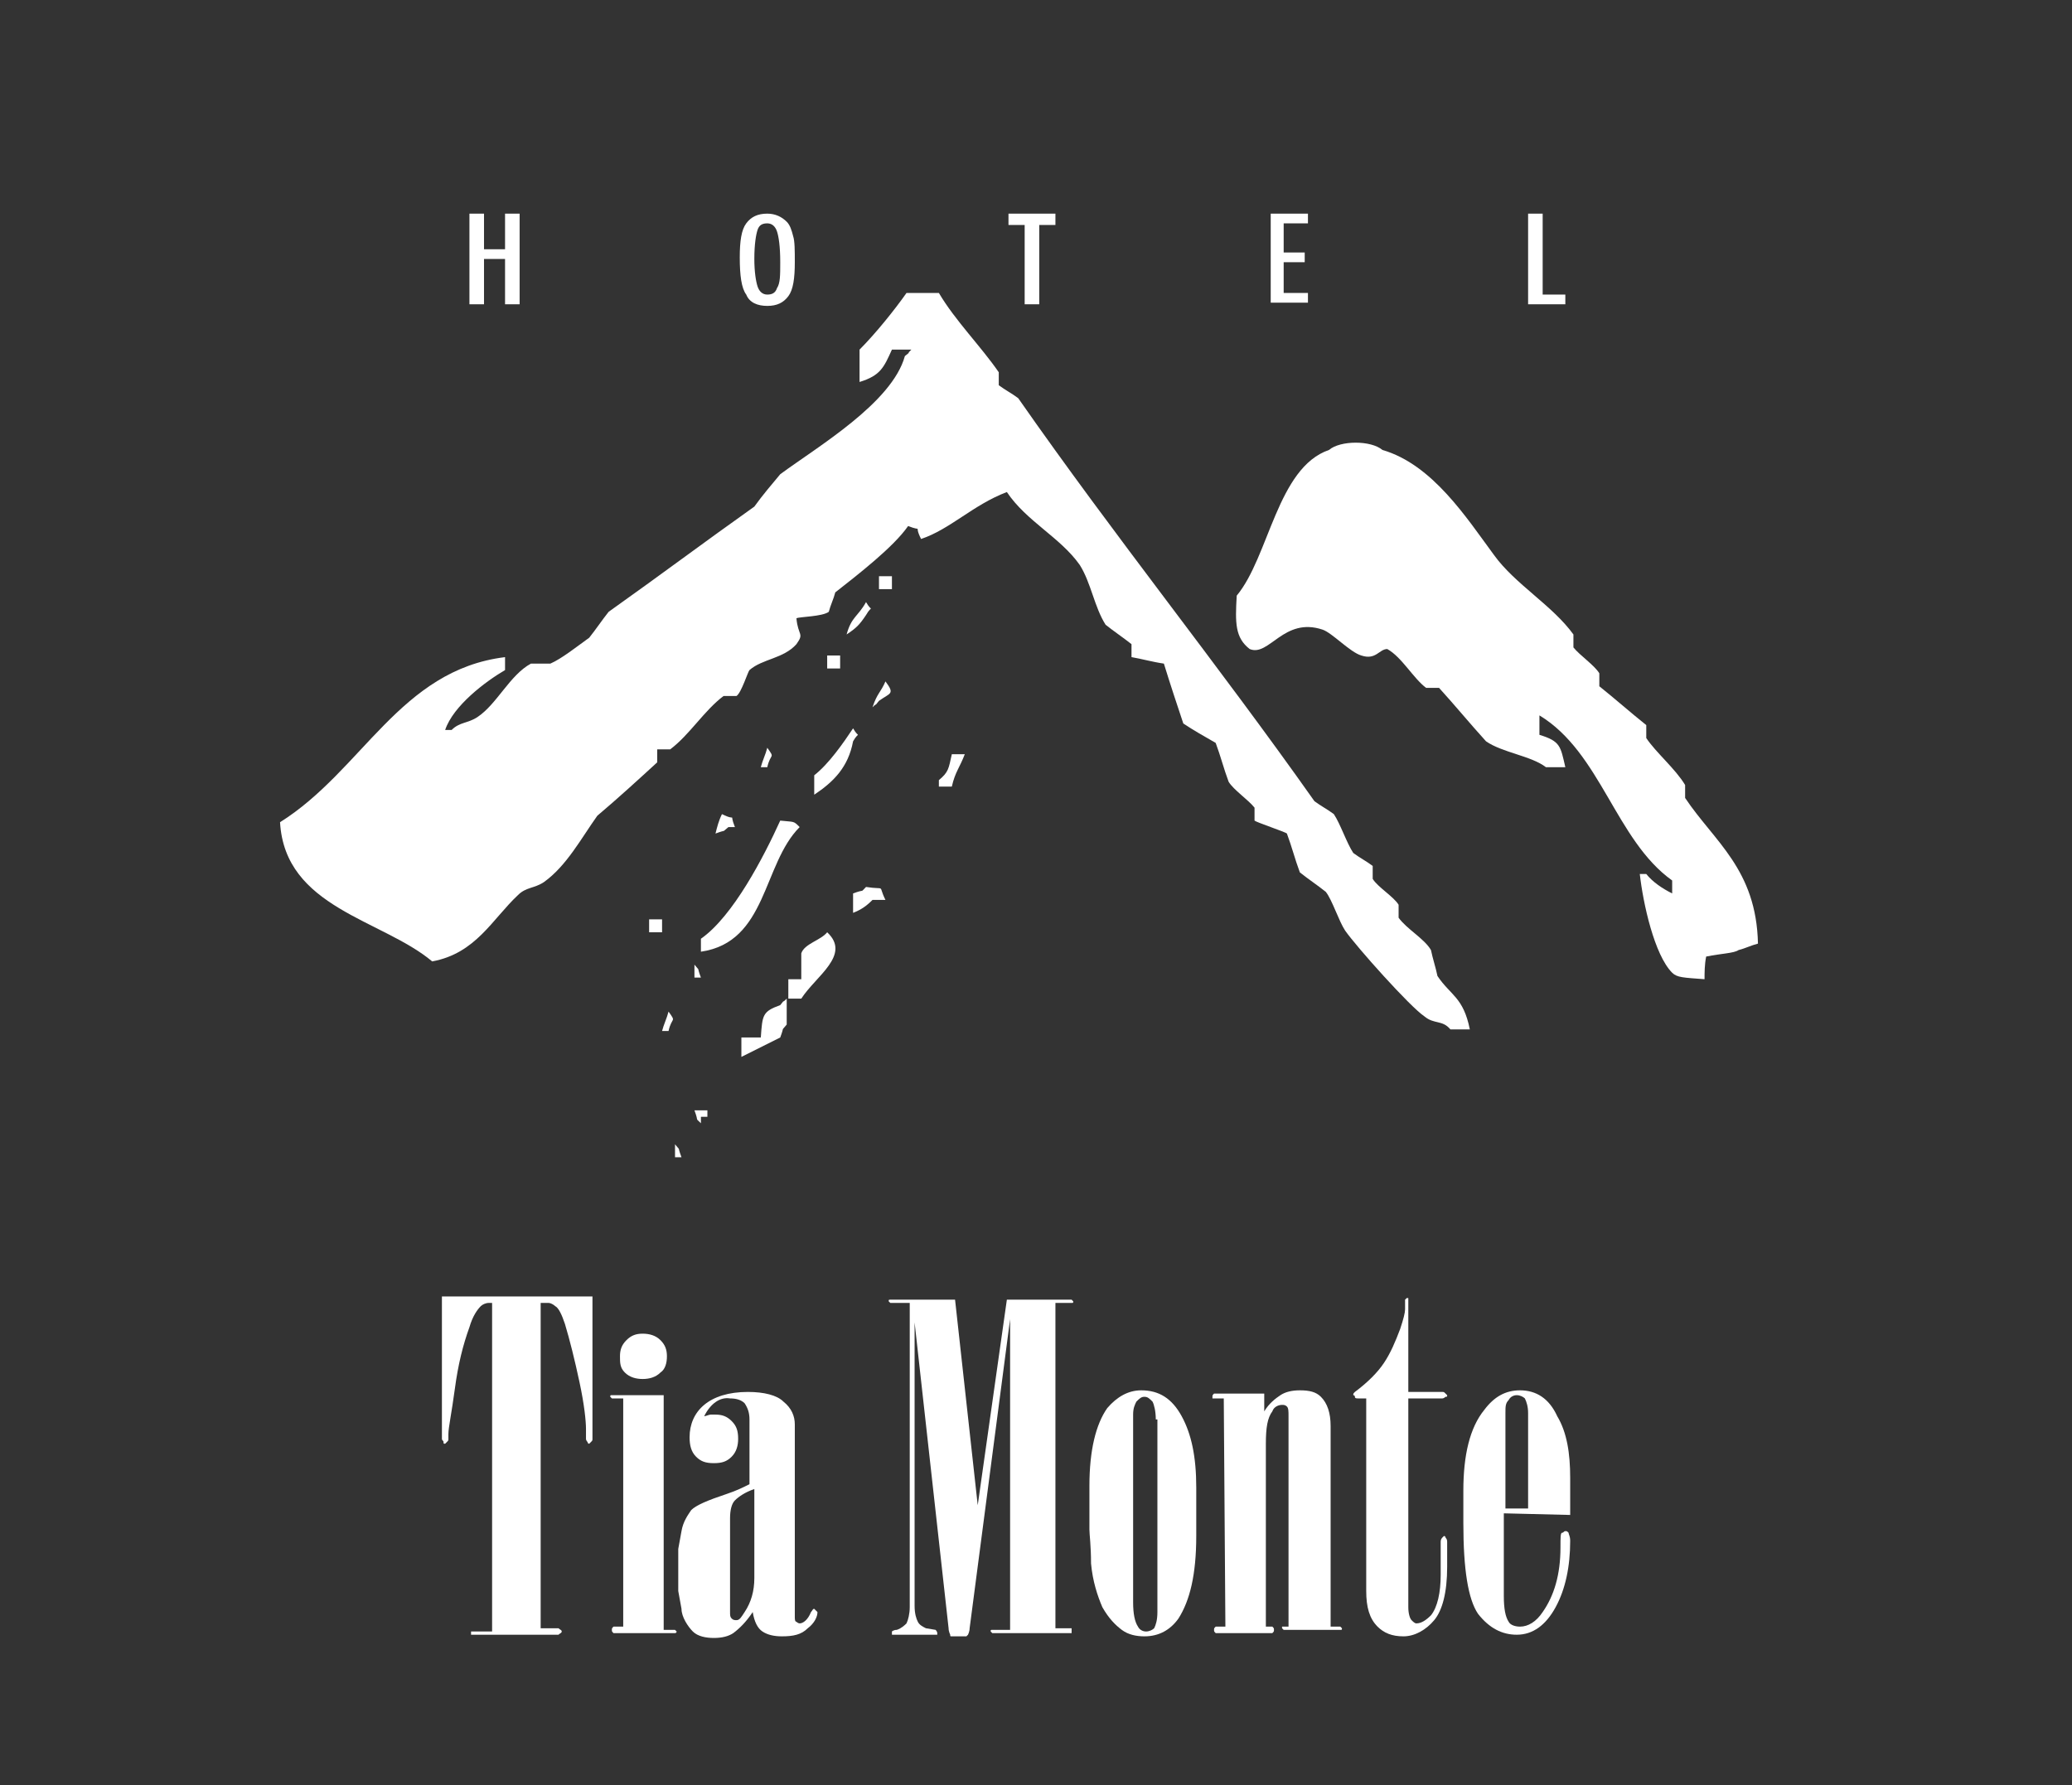
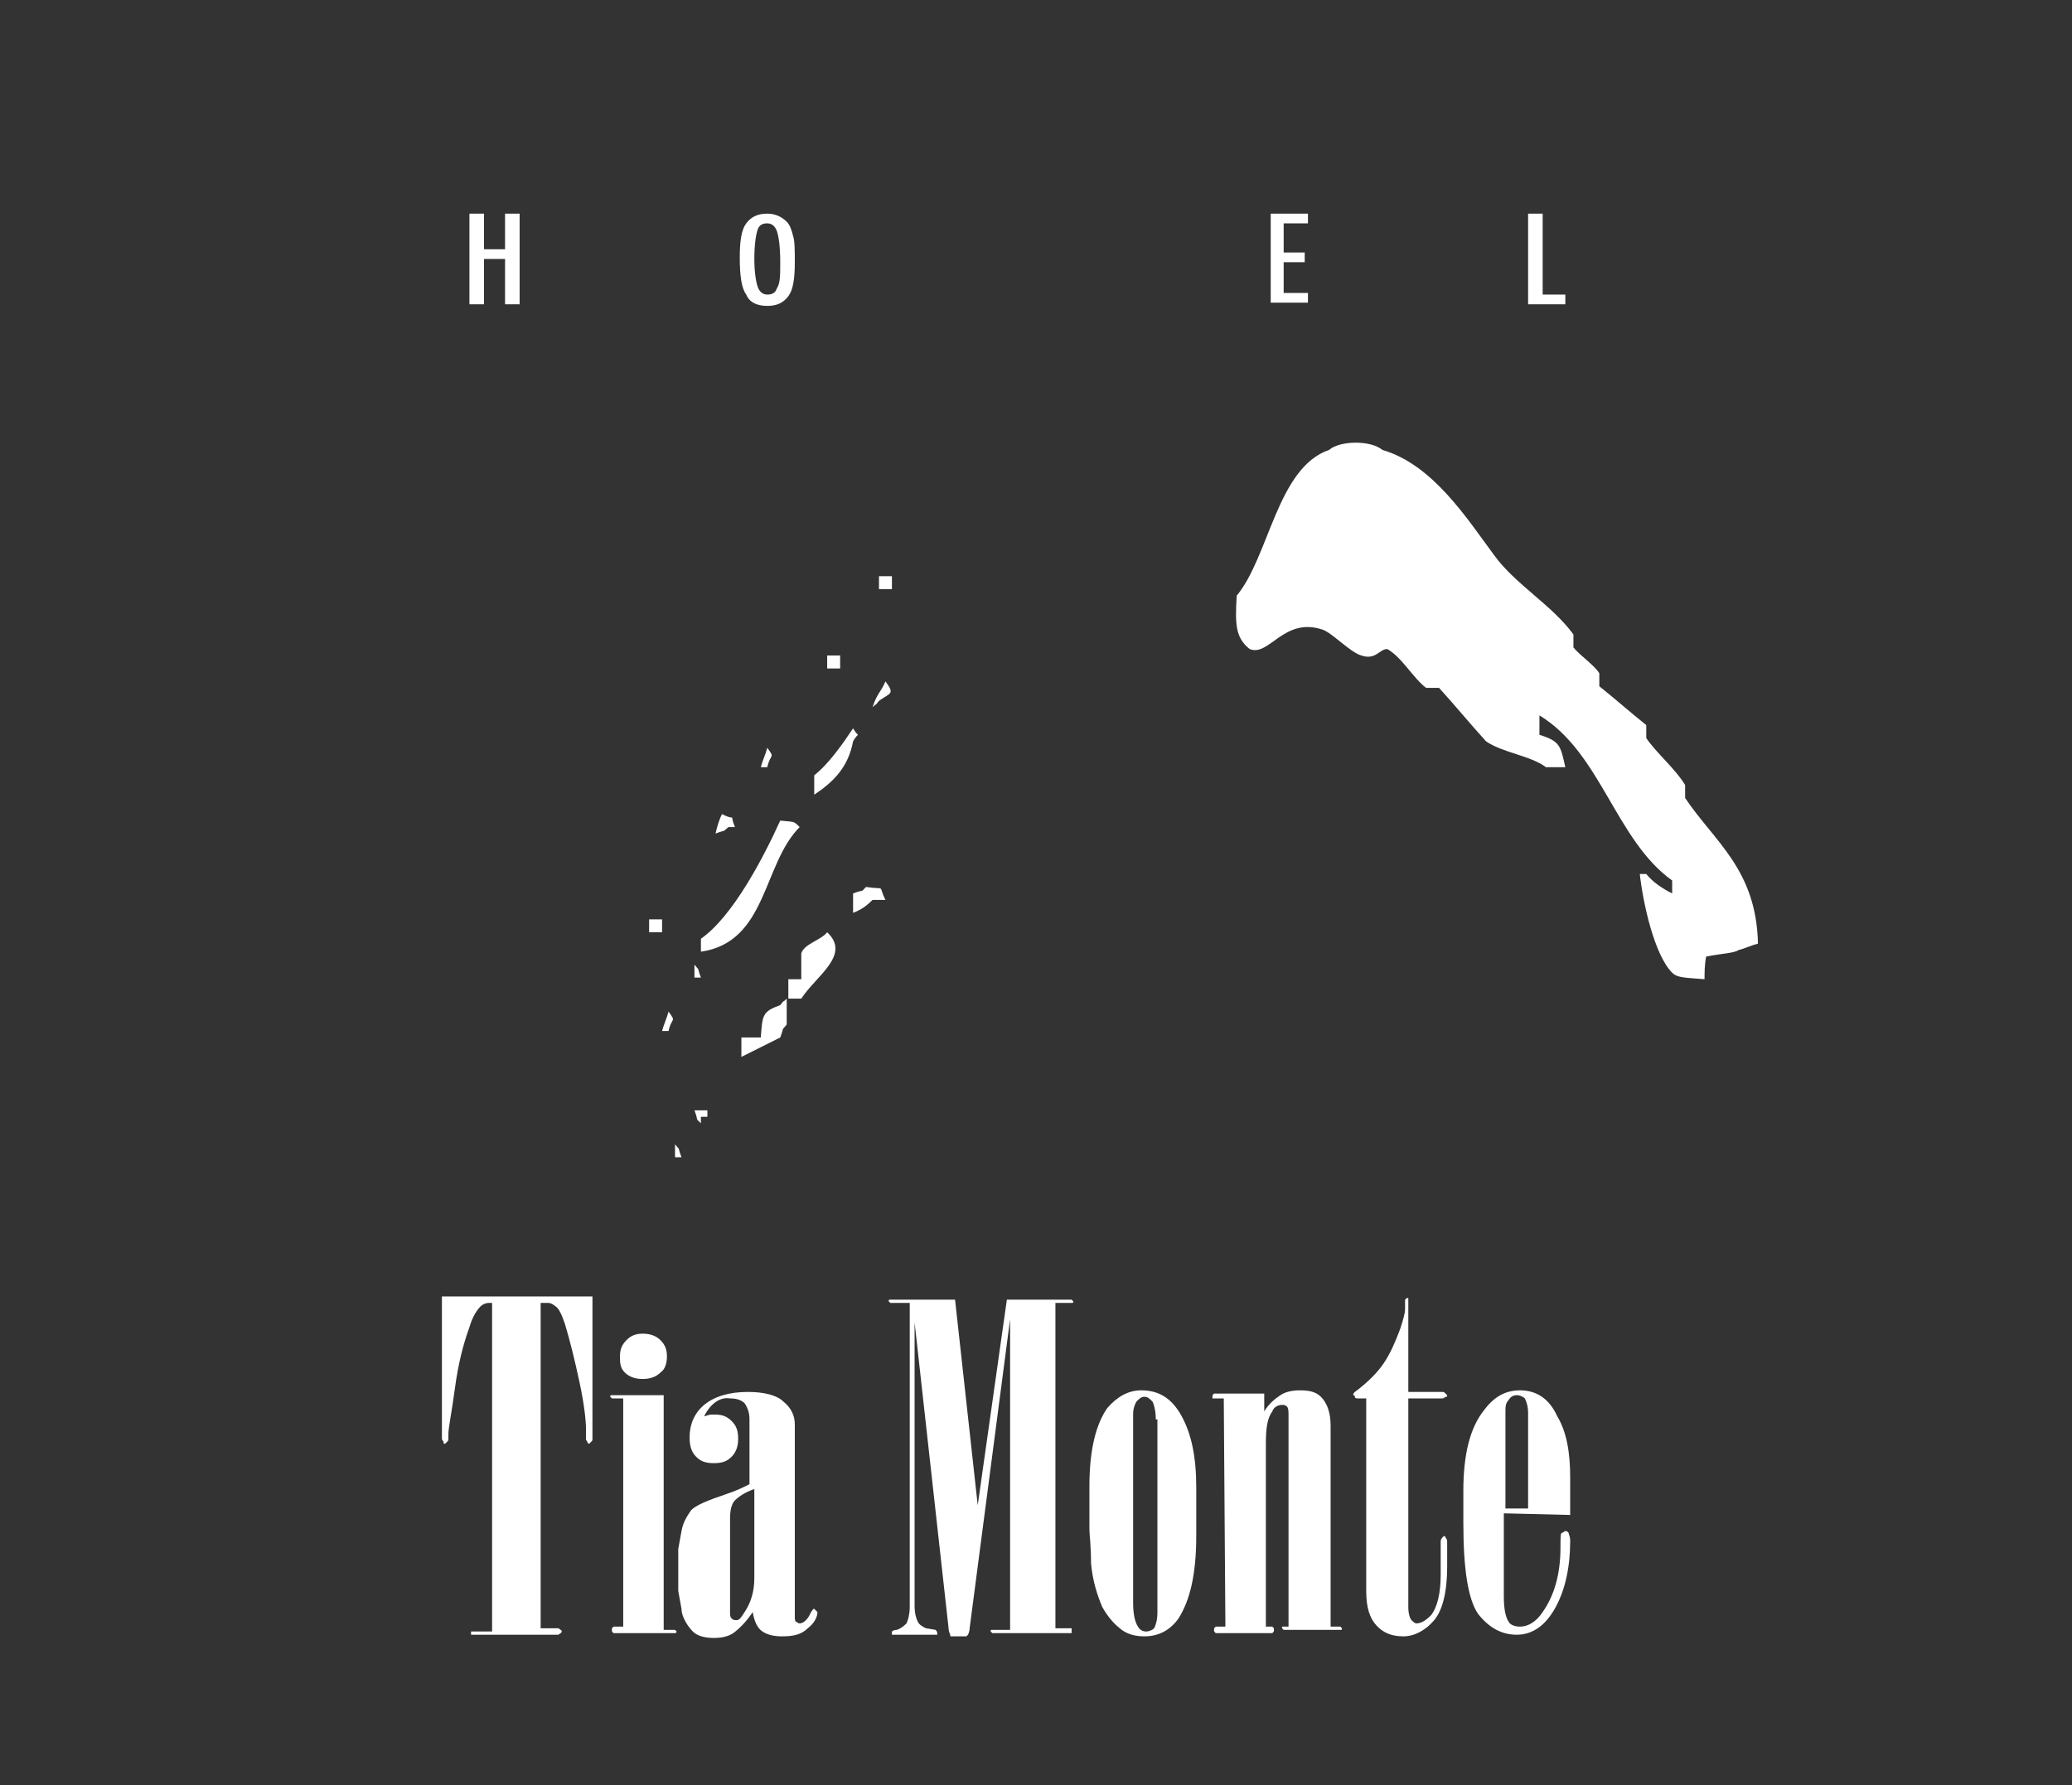
<svg xmlns="http://www.w3.org/2000/svg" version="1.1" id="Layer_1" x="0px" y="0px" viewBox="-185 195.7 128 110.3" style="enable-background:new -185 195.7 128 110.3;" xml:space="preserve">
  <rect x="-185" y="195.7" width="128" height="110.3" fill="#333333" stroke="none" />
  <style type="text/css">
	.st0{fill:#FFFFFF;}
</style>
  <g id="XMLID_1_">
-     <path id="XMLID_2_" class="st0" d="M-129,213.8c0.7,0,1.4,0,2,0c1,1.7,2.6,3.3,3.7,4.9c0,0.3,0,0.5,0,0.8c0.4,0.3,0.8,0.5,1.2,0.8   c6,8.6,12.3,16.4,18.3,24.9c0.4,0.3,0.8,0.5,1.2,0.8c0.4,0.6,0.8,1.8,1.2,2.4c0.4,0.3,0.8,0.5,1.2,0.8c0,0.3,0,0.5,0,0.8   c0.3,0.5,1.3,1.1,1.6,1.6c0,0.3,0,0.5,0,0.8c0.5,0.7,1.6,1.3,2,2c0.1,0.5,0.3,1.1,0.4,1.6c0.8,1.2,1.6,1.3,2,3.3   c-0.4,0-0.8,0-1.2,0c-0.5-0.6-1-0.3-1.6-0.8c-0.9-0.6-4.2-4.3-4.9-5.3c-0.4-0.6-0.8-1.9-1.2-2.4c-0.5-0.4-1.1-0.8-1.6-1.2   c-0.3-0.8-0.5-1.6-0.8-2.4c-0.1-0.1-1.9-0.7-2-0.8c0-0.3,0-0.5,0-0.8c-0.4-0.5-1.3-1.1-1.6-1.6c-0.3-0.8-0.5-1.6-0.8-2.4   c-0.7-0.4-1.4-0.8-2-1.2c-0.4-1.2-0.8-2.4-1.2-3.7c-0.7-0.1-1.4-0.3-2-0.4c0-0.3,0-0.5,0-0.8c-0.5-0.4-1.1-0.8-1.6-1.2   c-0.7-1.1-0.9-2.6-1.6-3.7c-1.2-1.7-3.3-2.7-4.5-4.5c-2.1,0.8-3.5,2.3-5.3,2.9c-0.5-1,0.2-0.4-0.8-0.8c-0.9,1.3-3.1,3-4.5,4.1   c-0.1,0.4-0.3,0.8-0.4,1.2c-0.4,0.3-1.8,0.3-2,0.4c0.1,1.1,0.5,0.9,0,1.6c-0.8,0.9-2.1,0.9-2.9,1.6c-0.1,0.1-0.5,1.4-0.8,1.6   c-0.3,0-0.5,0-0.8,0c-1.2,0.9-2.1,2.4-3.3,3.3c-0.3,0-0.5,0-0.8,0c0,0.3,0,0.5,0,0.8c-1.2,1.1-2.4,2.2-3.7,3.3   c-1,1.4-1.9,3.1-3.3,4.1c-0.6,0.4-1.1,0.3-1.6,0.8c-1.6,1.5-2.6,3.6-5.3,4.1c-3.1-2.6-9.1-3.3-9.4-8.6c5.1-3.2,7.4-9.4,13.9-10.2   c0,0.3,0,0.5,0,0.8c-1.2,0.7-3.2,2.2-3.7,3.7c0.1,0,0.3,0,0.4,0c0.5-0.5,1-0.4,1.6-0.8c1.2-0.8,2-2.6,3.3-3.3c0.4,0,0.8,0,1.2,0   c0.7-0.3,1.7-1.1,2.4-1.6c0.4-0.5,0.8-1.1,1.2-1.6c3.1-2.2,5.9-4.3,9-6.5c0.5-0.7,1.1-1.4,1.6-2c2.3-1.7,6.9-4.4,7.7-7.3   c0.5-0.4,0,0,0.4-0.4c-0.4,0-0.8,0-1.2,0c-0.5,1.1-0.7,1.6-2,2c0-0.7,0-1.4,0-2C-130.9,216.3-129.7,214.8-129,213.8z" />
    <path id="XMLID_3_" class="st0" d="M-79.7,256.2c-1.3-0.1-1.7-0.1-2-0.4c-1.1-1.1-1.8-4.3-2-6.1c0.1,0,0.3,0,0.4,0   c0.4,0.5,1,0.9,1.6,1.2c0-0.3,0-0.5,0-0.8c-3.5-2.5-4.4-7.9-8.2-10.2c0,0.4,0,0.8,0,1.2c1.3,0.4,1.3,0.7,1.6,2c-0.4,0-0.8,0-1.2,0   c-0.9-0.7-2.7-0.9-3.7-1.6c-1-1.1-1.9-2.2-2.9-3.3c-0.3,0-0.5,0-0.8,0c-0.8-0.6-1.5-1.9-2.4-2.4c-0.5,0-0.7,0.7-1.6,0.4   c-0.7-0.2-1.8-1.4-2.4-1.6c-2.4-0.8-3.3,1.7-4.5,1.2c-0.9-0.7-0.9-1.6-0.8-3.3c2-2.4,2.5-7.9,5.7-9c0.7-0.6,2.6-0.6,3.3,0   c3.1,0.9,5.2,4.2,6.9,6.5c1.3,1.8,3.6,3.1,4.9,4.9c0,0.3,0,0.5,0,0.8c0.4,0.5,1.3,1.1,1.6,1.6c0,0.3,0,0.5,0,0.8   c1,0.8,1.9,1.6,2.9,2.4c0,0.3,0,0.5,0,0.8c0.6,0.9,1.8,1.9,2.4,2.9c0,0.3,0,0.5,0,0.8c1.8,2.7,4.4,4.4,4.5,9   c-0.4,0.1-0.8,0.3-1.2,0.4c-0.3,0.2-1,0.2-2,0.4C-79.7,255.3-79.7,255.8-79.7,256.2z" />
    <path id="XMLID_4_" class="st0" d="M-130.7,231.3c0.3,0,0.5,0,0.8,0c0,0.3,0,0.5,0,0.8c-0.3,0-0.5,0-0.8,0   C-130.7,231.8-130.7,231.6-130.7,231.3z" />
-     <path id="XMLID_5_" class="st0" d="M-131.5,232.9c0.4,0.7,0.4,0.1,0,0.8c-0.4,0.6-0.6,0.8-1.2,1.2   C-132.4,233.8-132,233.8-131.5,232.9z" />
    <path id="XMLID_6_" class="st0" d="M-133.9,236.2c0.3,0,0.5,0,0.8,0c0,0.3,0,0.5,0,0.8c-0.3,0-0.5,0-0.8,0   C-133.9,236.7-133.9,236.5-133.9,236.2z" />
    <path id="XMLID_7_" class="st0" d="M-130.3,237.8c0.6,0.8,0.3,0.7-0.4,1.2c-0.4,0.5,0,0-0.4,0.4   C-130.8,238.5-130.6,238.5-130.3,237.8z" />
    <path id="XMLID_8_" class="st0" d="M-132.3,240.7c0.4,0.7,0.4,0.1,0,0.8c-0.3,1.6-1.2,2.5-2.4,3.3c0-0.4,0-0.8,0-1.2   C-133.8,242.9-132.9,241.6-132.3,240.7z" />
    <path id="XMLID_9_" class="st0" d="M-137.6,241.9c0.5,0.7,0.2,0.3,0,1.2c-0.1,0-0.3,0-0.4,0C-137.9,242.7-137.7,242.3-137.6,241.9z   " />
-     <path id="XMLID_10_" class="st0" d="M-126.2,242.3c0.3,0,0.5,0,0.8,0c-0.3,0.8-0.6,1.1-0.8,2c-0.3,0-0.5,0-0.8,0c0-0.1,0-0.3,0-0.4   C-126.4,243.4-126.4,243.2-126.2,242.3z" />
    <path id="XMLID_11_" class="st0" d="M-140.4,246c1,0.5,0.4-0.2,0.8,0.8c-0.1,0-0.3,0-0.4,0c-0.5,0.4,0,0.1-0.8,0.4   C-140.7,246.8-140.6,246.4-140.4,246z" />
    <path id="XMLID_12_" class="st0" d="M-136.8,246.4c0.9,0.1,0.8,0,1.2,0.4c-2.3,2.3-2,7.1-6.1,7.7c0-0.3,0-0.5,0-0.8   C-139.7,252.3-137.8,248.6-136.8,246.4z" />
    <path id="XMLID_13_" class="st0" d="M-82.1,247.2c0.3,0.8,0.5,1.6,0.8,2.4c0.3,0,0.5,0,0.8,0c0-0.1,0-0.3,0-0.4   C-81.2,248.6-81.3,247.8-82.1,247.2z" />
    <path id="XMLID_14_" class="st0" d="M-131.5,250.5c1.3,0.2,0.7-0.2,1.2,0.8c-0.3,0-0.5,0-0.8,0c-0.4,0.4-0.7,0.6-1.2,0.8   c0-0.4,0-0.8,0-1.2C-131.5,250.6-131.9,250.9-131.5,250.5z" />
    <path id="XMLID_15_" class="st0" d="M-144.9,252.5c0.3,0,0.5,0,0.8,0c0,0.3,0,0.5,0,0.8c-0.3,0-0.5,0-0.8,0   C-144.9,253-144.9,252.8-144.9,252.5z" />
    <path id="XMLID_16_" class="st0" d="M-133.9,253.3c1.5,1.4-0.7,2.7-1.6,4.1c-0.3,0-0.5,0-0.8,0c0-0.4,0-0.8,0-1.2   c0.3,0,0.5,0,0.8,0c0-0.5,0-1.1,0-1.6C-135.3,254-134.3,253.8-133.9,253.3z" />
    <path id="XMLID_17_" class="st0" d="M-142.1,255.3c0.4,0.5,0.1,0,0.4,0.8c-0.1,0-0.3,0-0.4,0C-142.1,255.9-142.1,255.6-142.1,255.3   z" />
    <path id="XMLID_18_" class="st0" d="M-139.2,259.8c0.4,0,0.8,0,1.2,0c0.1-1.4,0.1-1.6,1.2-2c0.4-0.5,0,0,0.4-0.4c0,0.5,0,1.1,0,1.6   c-0.4,0.5-0.1,0-0.4,0.8c-0.8,0.4-1.6,0.8-2.4,1.2C-139.2,260.6-139.2,260.2-139.2,259.8z" />
    <path id="XMLID_19_" class="st0" d="M-143.7,258.2c0.5,0.7,0.2,0.3,0,1.2c-0.1,0-0.3,0-0.4,0C-144,259-143.8,258.6-143.7,258.2z" />
    <path id="XMLID_20_" class="st0" d="M-142.1,264.3c0.3,0,0.5,0,0.8,0c0,0.1,0,0.3,0,0.4c-0.1,0-0.3,0-0.4,0c0,0.1,0,0.3,0,0.4   C-142.1,264.7-141.8,265.1-142.1,264.3z" />
    <path id="XMLID_21_" class="st0" d="M-143.3,266.4c0.4,0.5,0.1,0,0.4,0.8c-0.1,0-0.3,0-0.4,0C-143.3,266.9-143.3,266.6-143.3,266.4   z" />
  </g>
  <g id="XMLID_22_">
    <path id="XMLID_23_" class="st0" d="M-154.5,276.2h-0.3c-0.2,0-0.4,0.1-0.5,0.2c-0.2,0.2-0.5,0.6-0.7,1.3c-0.4,1.1-0.7,2.3-0.9,3.8   s-0.4,2.4-0.4,2.8v0.3c0,0.1,0,0.1-0.1,0.2l-0.1,0.1c-0.1,0-0.1,0-0.1-0.1c0-0.1-0.1-0.1-0.1-0.2v-8.8h9.3v8.8c0,0.1,0,0.1-0.1,0.2   l-0.1,0.1c0,0-0.1,0-0.1-0.1c0,0-0.1-0.1-0.1-0.2V284c0-0.5-0.1-1.5-0.4-2.9c-0.3-1.4-0.6-2.6-0.9-3.6c-0.2-0.6-0.4-1-0.6-1.1   c-0.1-0.1-0.3-0.2-0.4-0.2h-0.5v20.1h1.1c0.1,0.1,0.2,0.1,0.2,0.2c0,0.1-0.1,0.1-0.2,0.2h-5.3h-0.1v-0.1c0-0.1,0-0.1,0-0.1h0.1h1.2   v-20.3H-154.5z" />
    <path id="XMLID_25_" class="st0" d="M-146.5,282.1h-0.6c-0.1,0-0.1,0-0.1,0l-0.1-0.1c0-0.1,0-0.1,0.1-0.1h0.1h3.1v14.5h0.6   c0.1,0,0.1,0,0.1,0l0.1,0.1c0,0,0,0.1-0.1,0.1h-0.1h-3.7c-0.1-0.1-0.1-0.1-0.1-0.2c0-0.1,0-0.1,0.1-0.2h0.6L-146.5,282.1   L-146.5,282.1z M-146.7,279.5c0-0.4,0.1-0.7,0.4-1c0.3-0.3,0.6-0.4,1-0.4s0.8,0.1,1.1,0.4s0.4,0.6,0.4,1c0,0.4-0.1,0.8-0.4,1   c-0.3,0.3-0.7,0.4-1.1,0.4c-0.4,0-0.8-0.1-1.1-0.4S-146.7,279.9-146.7,279.5z" />
    <path id="XMLID_28_" class="st0" d="M-141.5,283.2c0.1,0,0.3-0.1,0.4-0.1c0.1,0,0.2,0,0.3,0c0.4,0,0.7,0.1,1,0.4s0.4,0.6,0.4,1.1   c0,0.4-0.1,0.8-0.4,1.1c-0.3,0.3-0.6,0.4-1.1,0.4s-0.8-0.1-1.1-0.4s-0.4-0.7-0.4-1.2c0-0.8,0.3-1.5,0.9-2c0.6-0.5,1.5-0.8,2.7-0.8   c1,0,1.8,0.2,2.2,0.6c0.5,0.4,0.7,0.9,0.7,1.4v11.9c0,0.1,0,0.3,0.1,0.3c0.1,0.1,0.2,0.1,0.2,0.1c0.2,0,0.5-0.2,0.7-0.7   c0.1-0.1,0.1-0.2,0.2-0.2l0.2,0.2c0,0.3-0.2,0.7-0.6,1c-0.4,0.4-0.9,0.5-1.6,0.5c-0.5,0-0.9-0.1-1.2-0.3c-0.3-0.2-0.5-0.6-0.6-1.2   c-0.4,0.6-0.8,1-1.2,1.3c-0.3,0.2-0.7,0.3-1.2,0.3s-1-0.1-1.3-0.4s-0.7-0.9-0.7-1.4l-0.2-1.1v-1.3v-1.3l0.2-1.1   c0.1-0.6,0.4-1,0.6-1.3c0.3-0.3,1-0.6,2.2-1c0.6-0.2,1-0.4,1.4-0.6v-4c0-0.4-0.1-0.7-0.3-1c-0.2-0.2-0.5-0.3-0.9-0.3   C-140.5,282-141.1,282.4-141.5,283.2z M-138.4,287.7c-0.6,0.2-1,0.5-1.2,0.7s-0.3,0.6-0.3,1.1v5.8c0,0.2,0,0.3,0.1,0.4   c0.1,0.1,0.2,0.1,0.3,0.1c0.2,0,0.3-0.2,0.5-0.5c0.4-0.6,0.6-1.3,0.6-2.1L-138.4,287.7L-138.4,287.7z" />
    <path id="XMLID_31_" class="st0" d="M-129.1,276.2h-0.8h-0.1l-0.1-0.1c0-0.1,0-0.1,0.1-0.1h0.1h3.9l1.4,12.7l1.8-12.7h3.9   c0.1,0,0.1,0,0.1,0l0.1,0.1c0,0.1,0,0.1-0.1,0.1h-0.1h-0.9v20.1h0.9c0,0,0,0,0.1,0c0,0,0,0.1,0,0.2c0,0.1,0,0.1,0,0.1s0,0-0.1,0   h-4.7h-0.1l-0.1-0.1c0-0.1,0-0.1,0.1-0.1h0.1h1v-19.2l-2.5,19.1c0,0.2-0.1,0.4-0.1,0.4l-0.1,0.1h-0.9c-0.1,0-0.1,0-0.1-0.1   c0,0-0.1-0.2-0.1-0.4l-2.1-18.9v17.5c0,0.5,0.1,0.8,0.2,1c0.1,0.2,0.3,0.3,0.5,0.4l0.6,0.1c0,0,0.1,0.1,0.1,0.2c0,0.1,0,0.1,0,0.1   s-0.1,0-0.2,0h-2.5h-0.1v-0.1v-0.1c0,0,0.1-0.1,0.3-0.1c0.3-0.1,0.5-0.3,0.6-0.4c0.1-0.2,0.2-0.6,0.2-1v-18.8H-129.1z" />
    <path id="XMLID_33_" class="st0" d="M-117.7,290.2v-2.7c0-2.2,0.4-3.8,1.1-4.8c0.6-0.7,1.3-1.1,2.1-1.1c1.1,0,1.9,0.5,2.5,1.6   c0.6,1.1,0.9,2.5,0.9,4.4v3c0,2.4-0.4,4-1.1,5.1c-0.5,0.7-1.2,1.1-2.1,1.1c-0.5,0-1-0.1-1.4-0.4s-0.8-0.7-1.2-1.4   c-0.3-0.7-0.6-1.6-0.7-2.7C-117.6,291.2-117.7,290.5-117.7,290.2z M-113.6,283.4c0-0.5-0.1-0.9-0.2-1.1c-0.2-0.2-0.3-0.3-0.5-0.3   s-0.3,0.1-0.5,0.3c-0.1,0.2-0.2,0.4-0.2,0.8v11.6c0,0.7,0.1,1.2,0.3,1.5c0.1,0.2,0.3,0.3,0.5,0.3s0.4-0.1,0.5-0.2   c0.1-0.2,0.2-0.5,0.2-1v-11.9H-113.6z" />
    <path id="XMLID_36_" class="st0" d="M-109.4,282.1h-0.6h-0.1V282c0-0.1,0-0.1,0.1-0.2h3.1v1.1c0.3-0.5,0.7-0.8,1-1s0.7-0.3,1.2-0.3   c0.6,0,1,0.1,1.3,0.4c0.4,0.4,0.6,1,0.6,1.8v12.4h0.5c0.1,0,0.1,0,0.1,0l0.1,0.1c0,0.1,0,0.1-0.1,0.1h-0.1h-3.3h-0.1l-0.1-0.1   c0-0.1,0-0.1,0-0.1h0.1h0.3v-13c0-0.3,0-0.5-0.1-0.6c-0.1-0.1-0.2-0.1-0.3-0.1c-0.2,0-0.5,0.1-0.6,0.4c-0.3,0.4-0.4,1-0.4,2v11.3   h0.4c0.1,0.1,0.1,0.1,0.1,0.2c0,0.1,0,0.1-0.1,0.2h-3.5c-0.1-0.1-0.1-0.1-0.1-0.2c0-0.1,0-0.1,0.1-0.2h0.6L-109.4,282.1   L-109.4,282.1z" />
    <path id="XMLID_38_" class="st0" d="M-100.4,282.1h-0.7c-0.1,0-0.2,0-0.2-0.1c0-0.1-0.1-0.1-0.1-0.1c0-0.1,0-0.1,0.1-0.2   c0.8-0.6,1.4-1.2,1.8-1.8s0.7-1.3,1-2.1c0.2-0.6,0.3-1,0.3-1.2V276l0.1-0.1c0.1,0,0.1,0,0.1,0v0.1v5.7h2.1c0.1,0,0.1,0,0.2,0.1   l0.1,0.1c0,0.1,0,0.1-0.1,0.1c0,0-0.1,0.1-0.2,0.1H-98V295c0,0.4,0.1,0.7,0.2,0.8s0.2,0.2,0.3,0.2c0.3,0,0.6-0.2,0.9-0.5   c0.4-0.5,0.6-1.4,0.6-2.5v-2c0-0.1,0-0.2,0.1-0.3l0.1-0.1c0,0,0.1,0,0.1,0.1c0.1,0.1,0.1,0.2,0.1,0.3v1.5c0,1.6-0.3,2.7-0.8,3.3   s-1.2,1-1.9,1c-0.7,0-1.2-0.2-1.6-0.6c-0.5-0.5-0.7-1.2-0.7-2.2v-11.9H-100.4z" />
    <path id="XMLID_40_" class="st0" d="M-92.1,289.2v5.1c0,0.8,0.1,1.3,0.3,1.6c0.1,0.2,0.4,0.3,0.7,0.3c0.5,0,1-0.3,1.4-0.9   c0.7-1,1.1-2.3,1.1-4c0-0.6,0-0.9,0.1-0.9s0.1-0.1,0.2-0.1s0.1,0,0.2,0.1c0,0.1,0.1,0.2,0.1,0.5c0,1.6-0.3,3-0.9,4.1   c-0.6,1.1-1.4,1.7-2.4,1.7c-0.9,0-1.7-0.4-2.4-1.3c-0.6-0.9-0.9-2.7-0.9-5.6v-2c0-2.2,0.4-3.9,1.3-5c0.6-0.8,1.3-1.2,2.2-1.2   c1,0,1.8,0.5,2.3,1.6c0.6,1,0.8,2.3,0.8,3.8v2.3L-92.1,289.2L-92.1,289.2z M-90.6,288.9V283c0-0.4-0.1-0.7-0.2-0.9   c-0.1-0.1-0.3-0.2-0.5-0.2s-0.4,0.1-0.5,0.3c-0.2,0.2-0.2,0.4-0.2,0.8v5.9H-90.6L-90.6,288.9z" />
  </g>
  <g id="XMLID_43_">
    <path id="XMLID_44_" class="st0" d="M-156,208.9h0.9v2.2h1.3v-2.2h0.9v5.6h-0.9v-2.8h-1.3v2.8h-0.9V208.9z" />
    <path id="XMLID_46_" class="st0" d="M-135.9,211.9c0,1-0.1,1.7-0.4,2.1c-0.3,0.4-0.7,0.6-1.3,0.6s-1.1-0.2-1.3-0.7   c-0.3-0.4-0.4-1.2-0.4-2.3c0-1,0.1-1.7,0.4-2.1c0.3-0.4,0.7-0.6,1.3-0.6c0.5,0,0.9,0.2,1.2,0.5c0.2,0.2,0.3,0.5,0.4,0.9   C-135.9,210.6-135.9,211.2-135.9,211.9z M-136.8,211.9c0-1-0.1-1.6-0.2-1.9c-0.1-0.3-0.3-0.5-0.6-0.5s-0.5,0.1-0.6,0.4   c-0.1,0.3-0.2,0.9-0.2,1.8c0,0.8,0.1,1.4,0.2,1.7c0.1,0.3,0.3,0.5,0.6,0.5s0.5-0.1,0.6-0.4C-136.8,213.2-136.8,212.7-136.8,211.9z" />
-     <path id="XMLID_49_" class="st0" d="M-122.7,208.9h2.9v0.7h-1v4.9h-0.9v-4.9h-1V208.9z" />
    <path id="XMLID_51_" class="st0" d="M-106.5,208.9h2.3v0.6h-1.5v1.8h1.3v0.6h-1.3v1.9h1.5v0.6h-2.3V208.9z" />
    <path id="XMLID_53_" class="st0" d="M-90.6,208.9h0.9v5h1.4v0.6h-2.3V208.9z" />
  </g>
</svg>